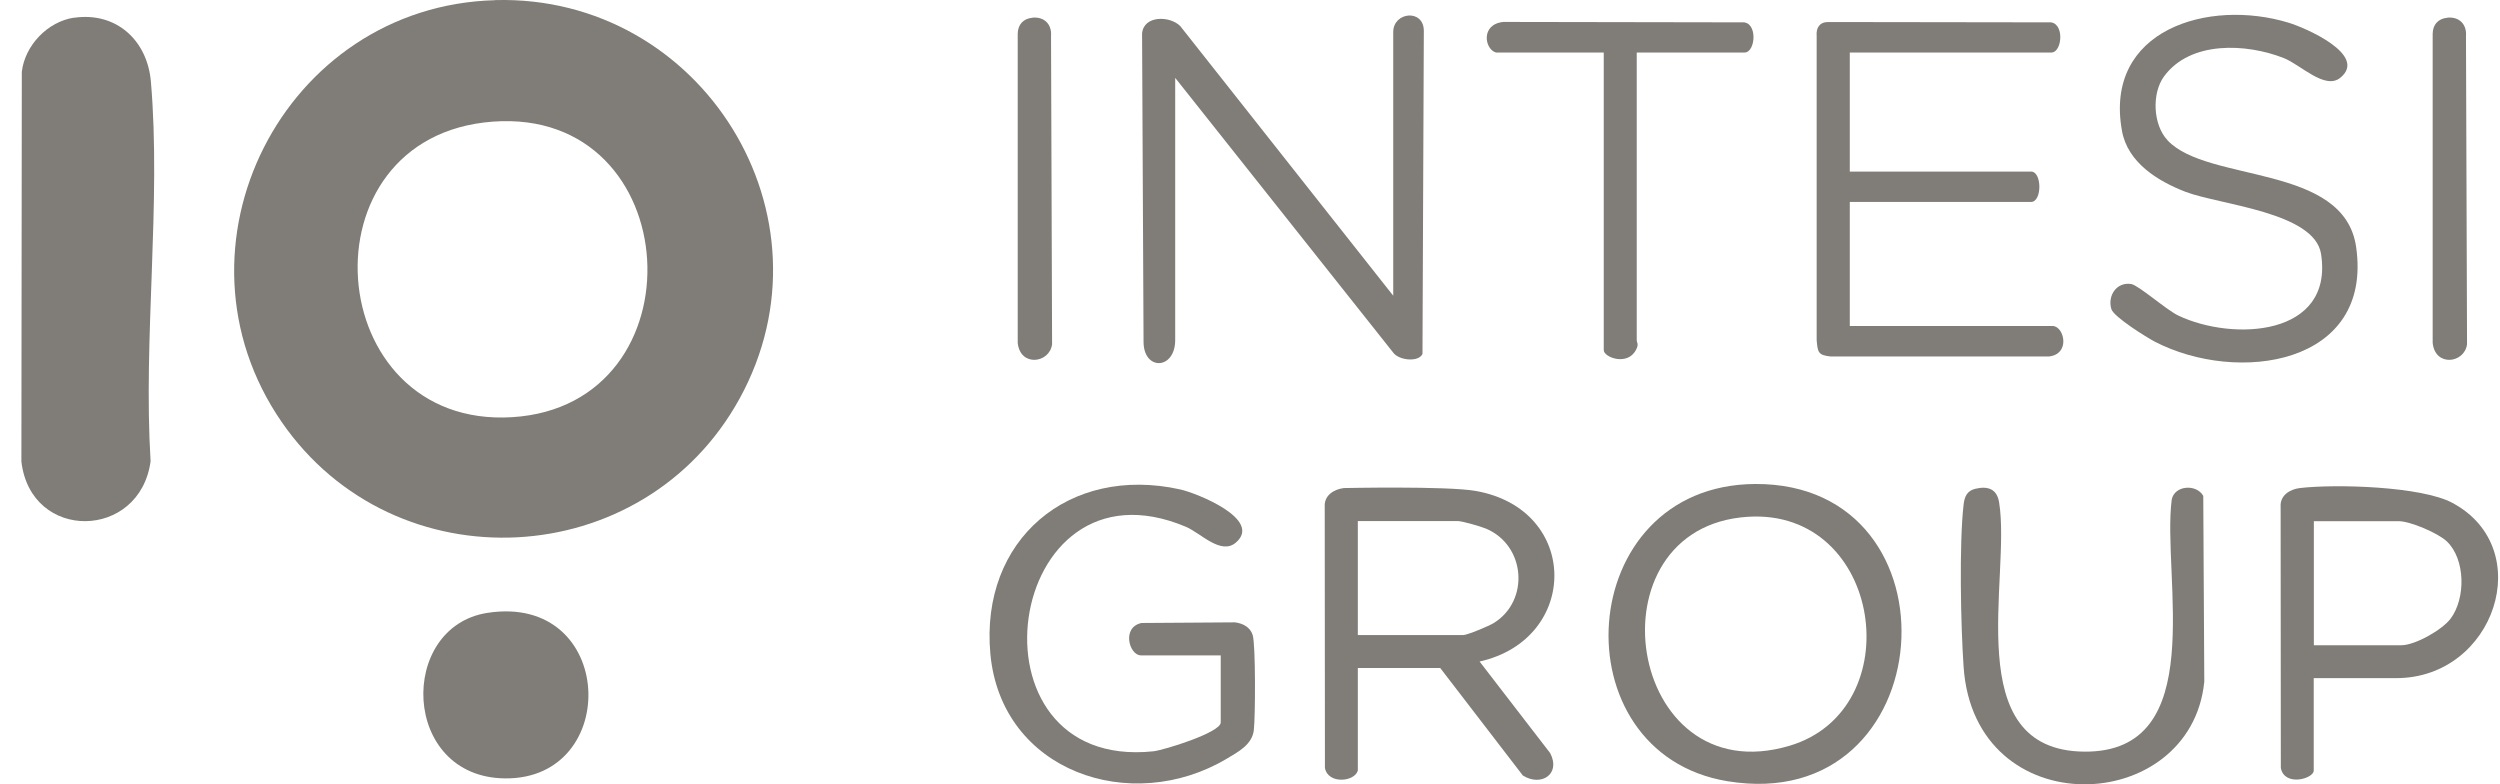
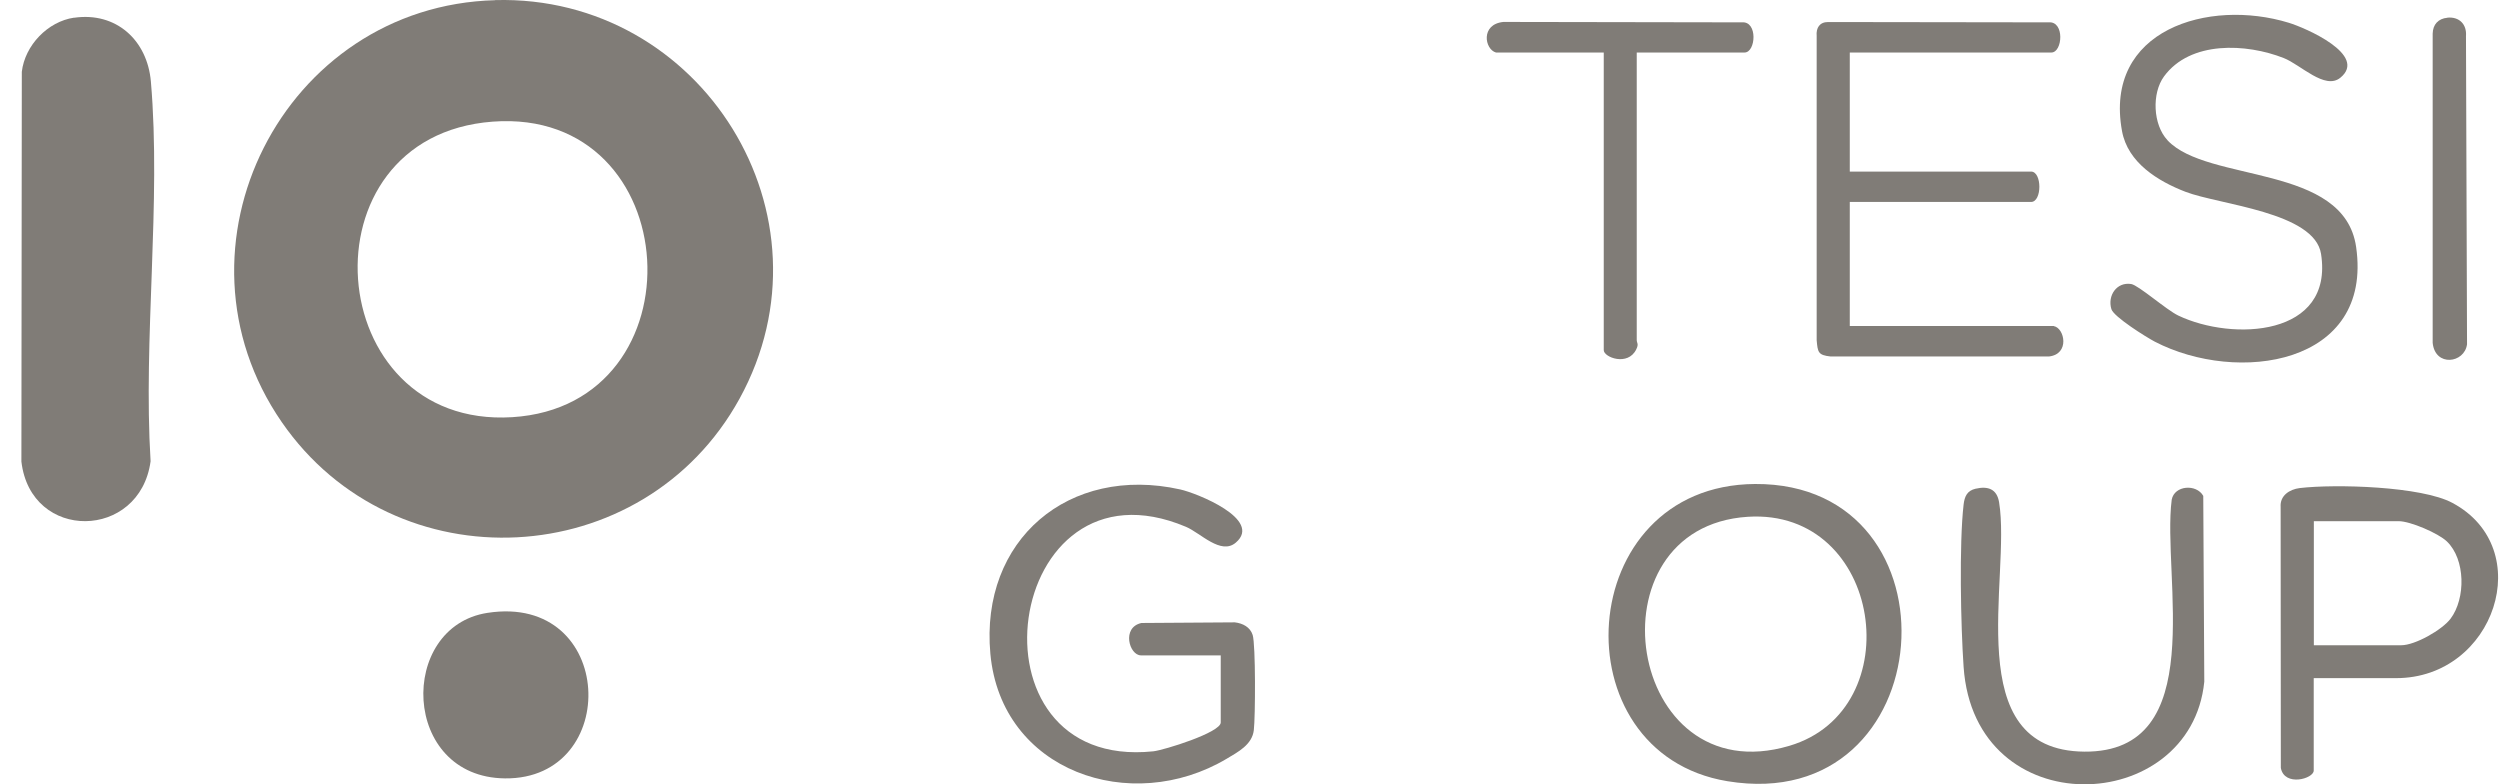
<svg xmlns="http://www.w3.org/2000/svg" width="102" height="32" viewBox="0 0 102 32" fill="none">
  <path d="M20.203 0.004C28.639 -0.222 34.272 8.815 30.173 16.267C26.258 23.386 16.113 23.91 11.495 17.221C6.578 10.093 11.554 0.238 20.203 0.008V0.004ZM20.101 4.963C12.189 5.556 13.101 17.502 20.898 17.021C28.695 16.539 28.047 4.371 20.101 4.963Z" fill="#807C77" />
  <path d="M3.025 0.724C4.742 0.477 6.011 1.644 6.156 3.327C6.582 8.265 5.837 13.817 6.144 18.819C5.709 22.04 1.252 22.112 0.873 18.831L0.89 2.927C1.018 1.849 1.947 0.878 3.025 0.72V0.724Z" fill="#807C77" />
-   <path d="M47.948 3.178V13.872C47.948 15.095 46.657 15.137 46.657 13.944L46.597 1.363C46.665 0.622 47.722 0.639 48.152 1.061L56.844 12.066V1.308C56.844 0.481 58.092 0.353 58.092 1.261L58.037 14.443C57.866 14.792 57.074 14.698 56.848 14.392L47.952 3.182L47.948 3.178Z" fill="#807C77" />
  <path d="M83.796 13.306C84.235 13.382 84.461 14.452 83.592 14.545H74.691C74.176 14.49 74.163 14.371 74.12 13.877V1.466C74.091 1.138 74.24 0.899 74.585 0.899L83.583 0.912C84.243 0.852 84.158 2.143 83.694 2.143H75.471V7H82.867C83.319 7 83.319 8.24 82.867 8.24H75.471V13.301H83.8L83.796 13.306Z" fill="#807C77" />
-   <path d="M55.399 31.438C55.272 31.903 54.181 32.005 54.057 31.332L54.049 20.685C54.015 20.22 54.411 19.965 54.828 19.913C54.828 19.913 59.017 19.824 60.201 20.029C64.474 20.774 64.453 26.078 60.367 26.99L63.247 30.727C63.695 31.583 62.877 32.111 62.131 31.639L58.761 27.254H55.399V31.438ZM55.399 25.912H59.694C59.864 25.912 60.763 25.537 60.955 25.414C62.416 24.502 62.246 22.248 60.627 21.567C60.422 21.481 59.66 21.26 59.485 21.26H55.399V25.908V25.912Z" fill="#807C77" />
  <path d="M71.606 19.747C80.187 19.696 79.279 33.326 70.477 31.873C63.537 30.727 64.163 19.794 71.606 19.747ZM71.308 21.085C64.734 21.507 66.34 32.406 73.008 30.429C77.967 28.959 76.813 20.732 71.308 21.085Z" fill="#807C77" />
  <path d="M88.436 5.726C90.076 7.473 95.64 6.672 96.13 10.076C96.825 14.912 91.278 15.683 87.916 13.94C87.567 13.757 86.237 12.926 86.144 12.611C85.978 12.057 86.365 11.495 86.953 11.588C87.256 11.64 88.385 12.641 88.875 12.875C91.094 13.932 95.223 13.736 94.699 10.361C94.435 8.649 90.545 8.355 89.169 7.826C88.044 7.392 86.813 6.638 86.578 5.347C85.824 1.21 90.115 -0.073 93.382 0.929C94.055 1.133 96.629 2.245 95.483 3.174C94.856 3.681 93.868 2.641 93.178 2.369C91.653 1.768 89.365 1.653 88.291 3.119C87.788 3.805 87.839 5.087 88.432 5.718L88.436 5.726Z" fill="#807C77" />
  <path d="M49.81 26.739H46.551C46.073 26.739 45.75 25.597 46.572 25.418L50.381 25.392C50.705 25.431 51.007 25.584 51.109 25.908C51.233 26.308 51.22 29.253 51.156 29.789C51.088 30.386 50.509 30.68 50.048 30.957C46.146 33.279 40.85 31.485 40.407 26.675C39.981 22.018 43.615 18.959 48.153 19.969C48.826 20.118 51.527 21.192 50.423 22.137C49.814 22.662 48.983 21.745 48.387 21.494C40.948 18.354 39.15 31.477 47.053 30.654C47.488 30.607 49.806 29.887 49.806 29.478V26.739H49.81Z" fill="#807C77" />
  <path d="M94.4 27.668V31.438C94.4 31.775 93.203 32.107 93.058 31.332L93.05 20.685C93.016 20.22 93.412 19.965 93.83 19.913C95.278 19.743 98.789 19.837 100.058 20.518C103.535 22.376 101.792 27.668 97.762 27.668H94.4ZM94.4 26.326H97.971C98.533 26.326 99.637 25.704 99.986 25.239C100.604 24.413 100.595 22.823 99.833 22.091C99.483 21.754 98.337 21.264 97.869 21.264H94.405V26.326H94.4Z" fill="#807C77" />
  <path d="M80.609 19.939C81.112 19.824 81.474 19.952 81.563 20.493C82.066 23.565 79.902 30.624 85.04 30.667C90.178 30.71 88.201 23.539 88.606 20.386C88.717 19.798 89.616 19.735 89.893 20.233L89.935 27.812C89.386 33.309 80.558 33.684 80.115 27.207C80 25.546 79.931 22.184 80.115 20.587C80.153 20.259 80.255 20.02 80.605 19.939H80.609Z" fill="#807C77" />
  <path d="M19.888 25.005C25.124 24.195 25.375 31.809 20.604 31.758C16.364 31.715 16.22 25.572 19.888 25.005Z" fill="#807C77" />
  <path d="M61.036 2.143C60.572 2.015 60.397 0.989 61.339 0.895L71.066 0.912C71.726 0.852 71.641 2.143 71.176 2.143H66.779V13.872C66.779 14 66.873 14.026 66.758 14.256C66.417 14.954 65.433 14.58 65.433 14.286V2.143H61.036Z" fill="#807C77" />
-   <path d="M42.128 0.72C42.609 0.677 42.92 0.993 42.882 1.47L42.925 14.047C42.822 14.826 41.621 14.98 41.523 13.987V1.372C41.532 0.997 41.753 0.758 42.124 0.724L42.128 0.72Z" fill="#807C77" />
  <path d="M99.858 0.72C100.339 0.677 100.65 0.993 100.612 1.47L100.655 14.047C100.552 14.826 99.351 14.98 99.253 13.987V1.372C99.261 0.997 99.483 0.758 99.854 0.724L99.858 0.72Z" fill="#807C77" />
</svg>